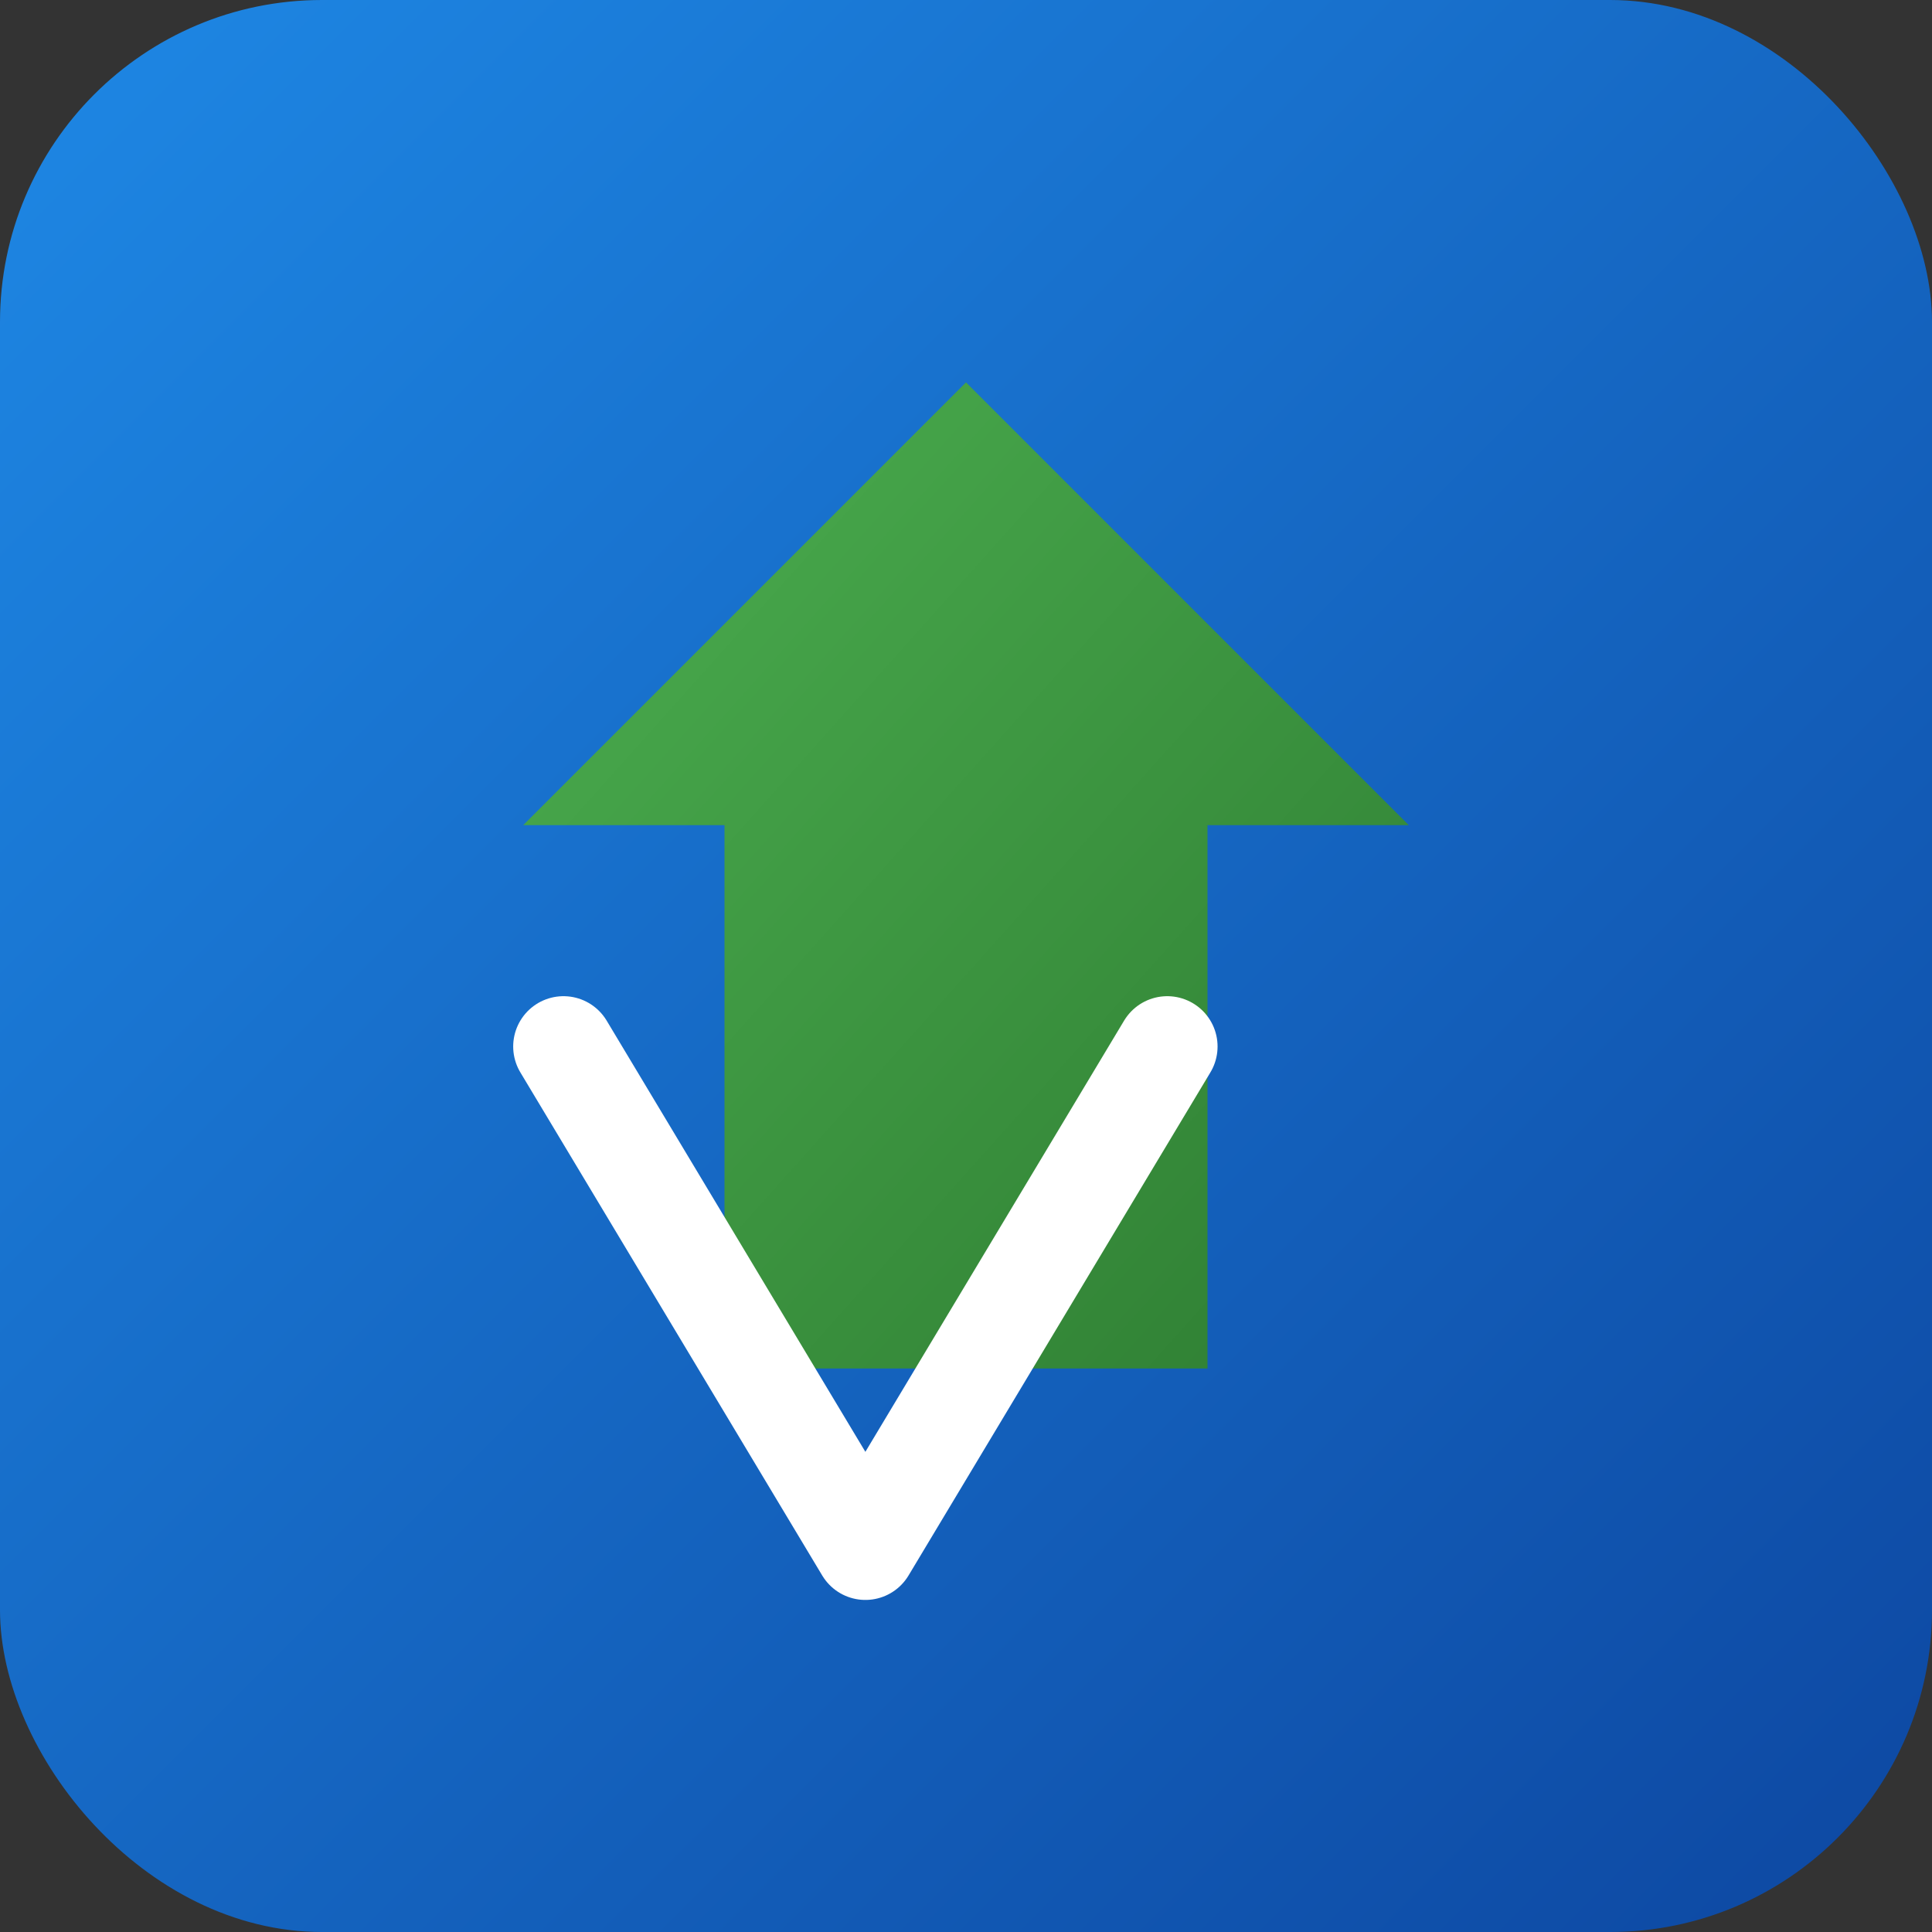
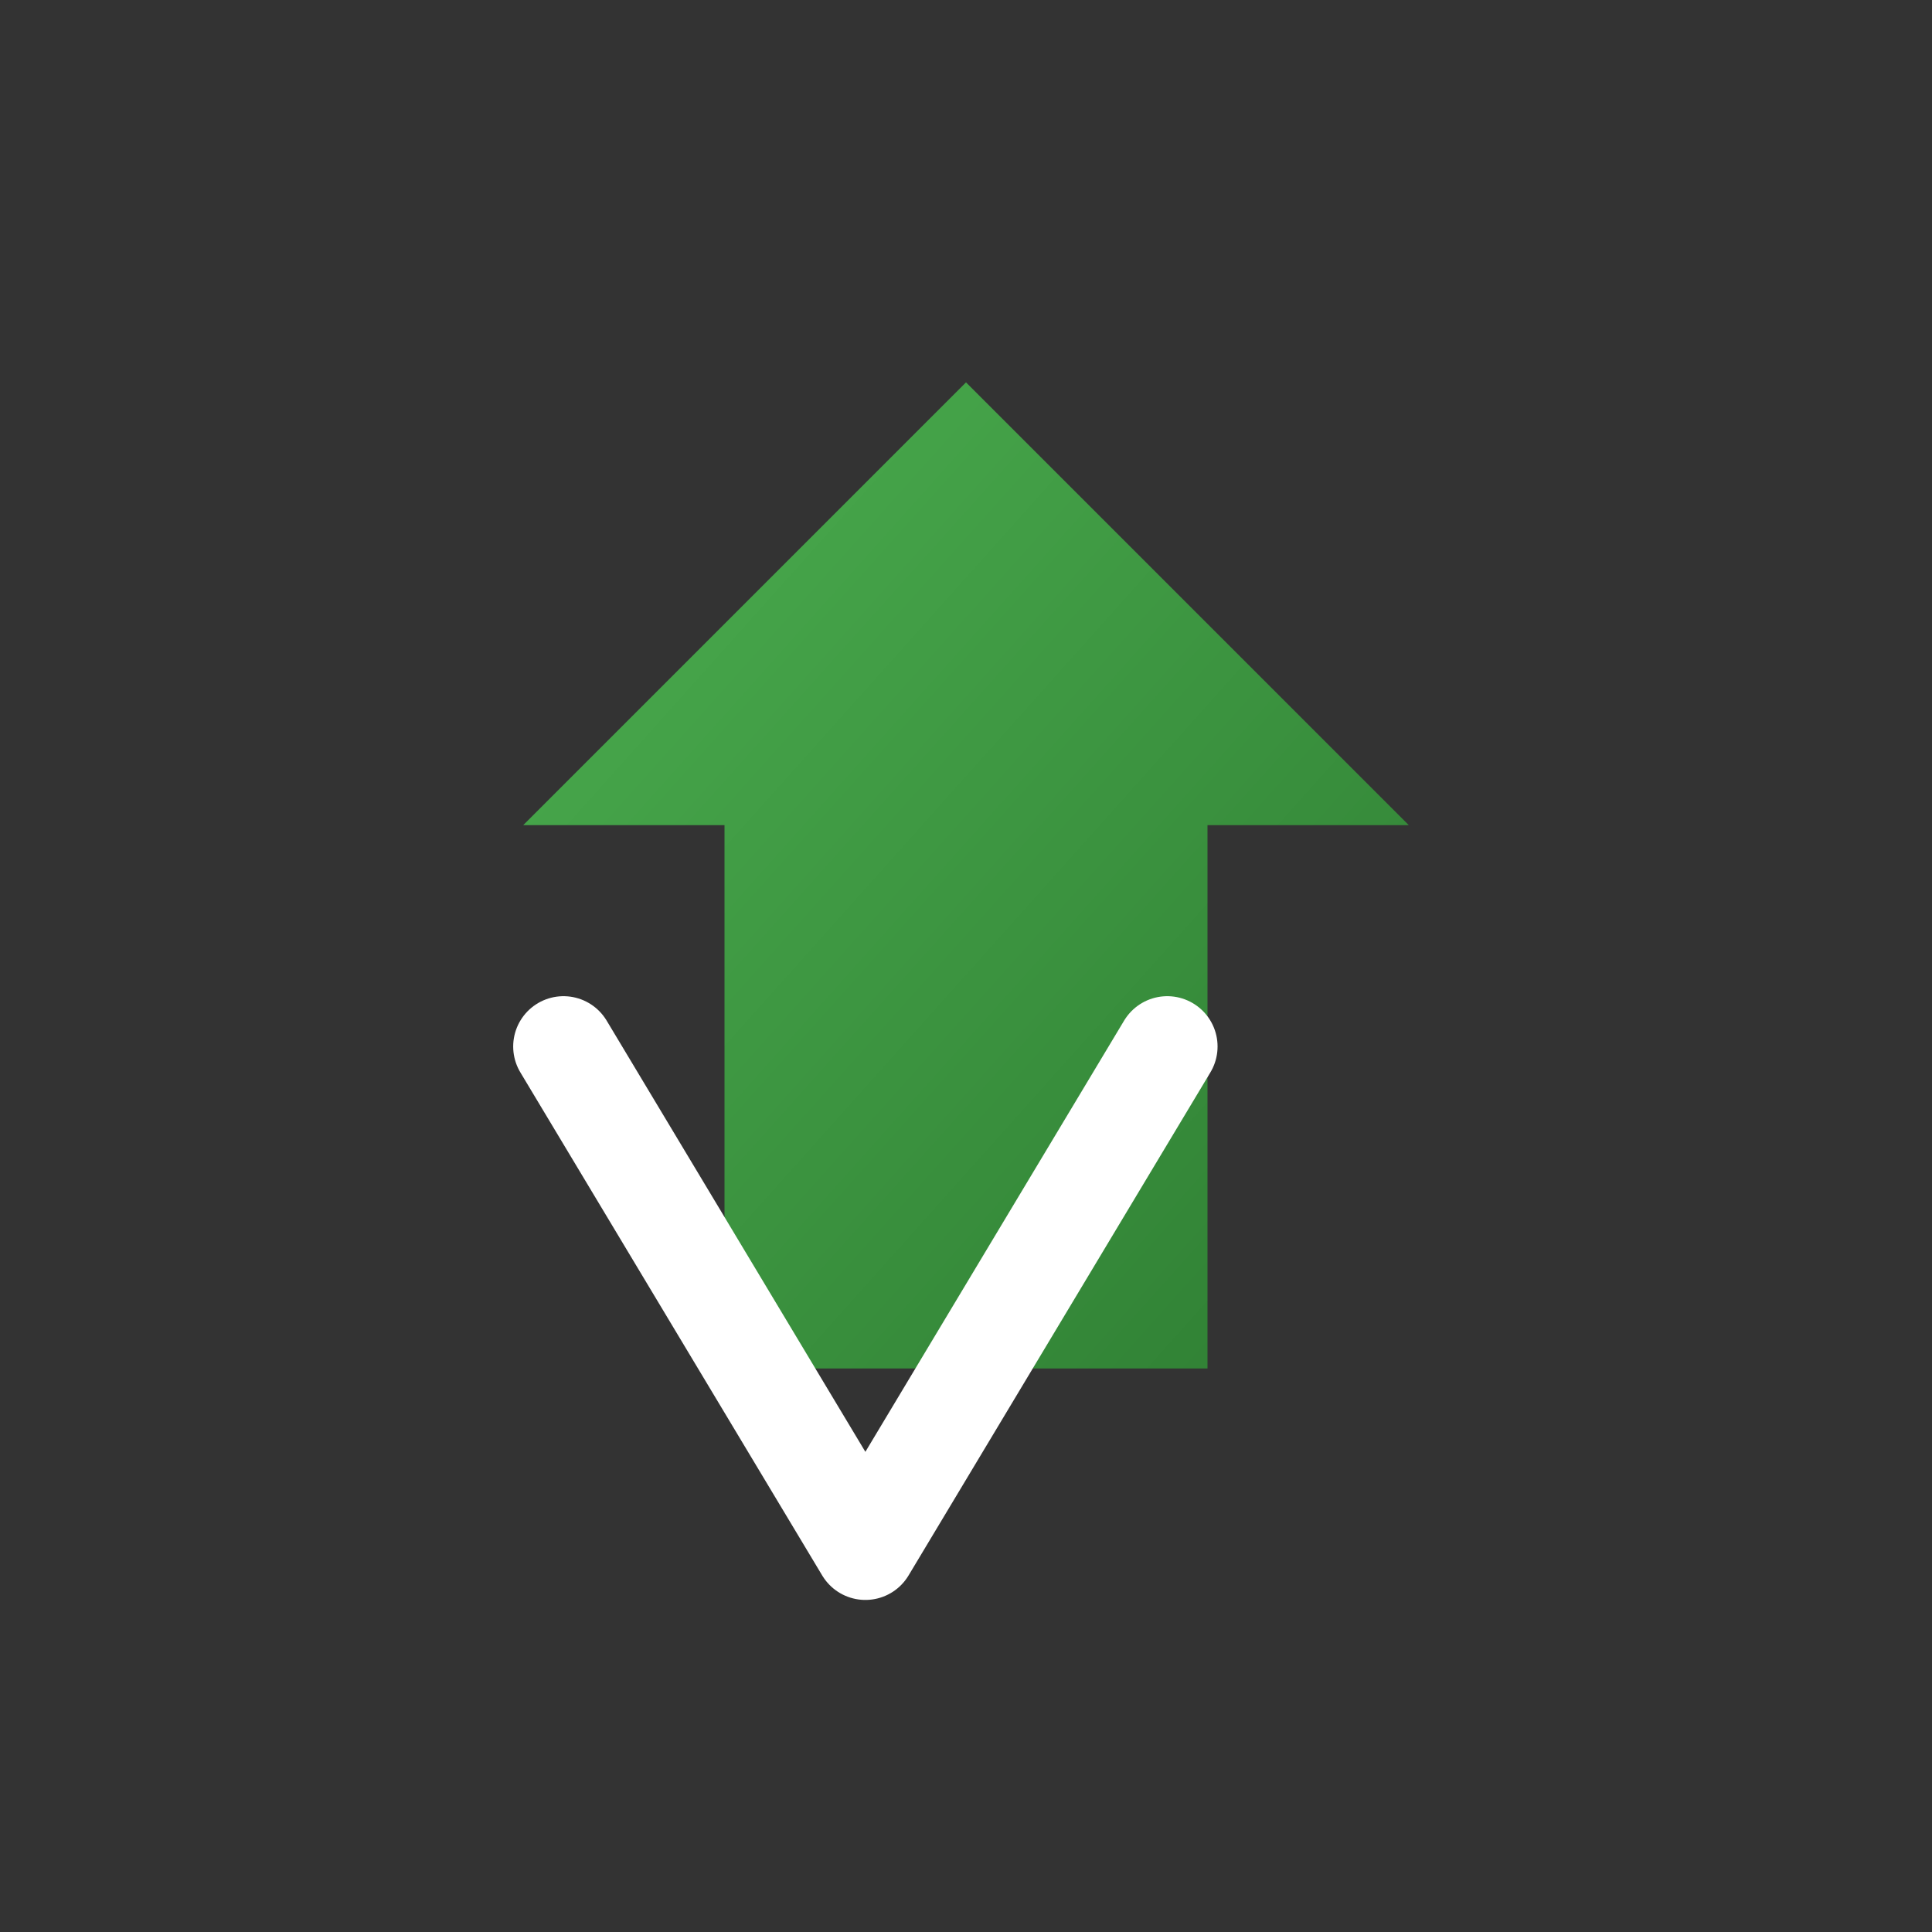
<svg xmlns="http://www.w3.org/2000/svg" width="192" height="192" viewBox="0 0 192 192">
  <rect x="0" y="0" width="192" height="192" fill="#333333" stroke="none" />
  <defs>
    <linearGradient id="gradientBg" x1="0%" y1="0%" x2="100%" y2="100%">
      <stop offset="0%" stop-color="#1E88E5" />
      <stop offset="100%" stop-color="#0D47A1" />
    </linearGradient>
    <linearGradient id="gradientIcon" x1="0%" y1="0%" x2="100%" y2="100%">
      <stop offset="0%" stop-color="#4CAF50" />
      <stop offset="100%" stop-color="#2E7D32" />
    </linearGradient>
  </defs>
-   <rect width="192" height="192" fill="url(#gradientBg)" rx="32" />
  <path d="M96 38 L140 82 L120 82 L120 136 L72 136 L72 82 L52 82 Z" fill="url(#gradientIcon)" />
  <path d="M56 104 L86 154 L116 104" stroke="#FFFFFF" stroke-width="10" fill="none" stroke-linecap="round" stroke-linejoin="round" />
</svg>